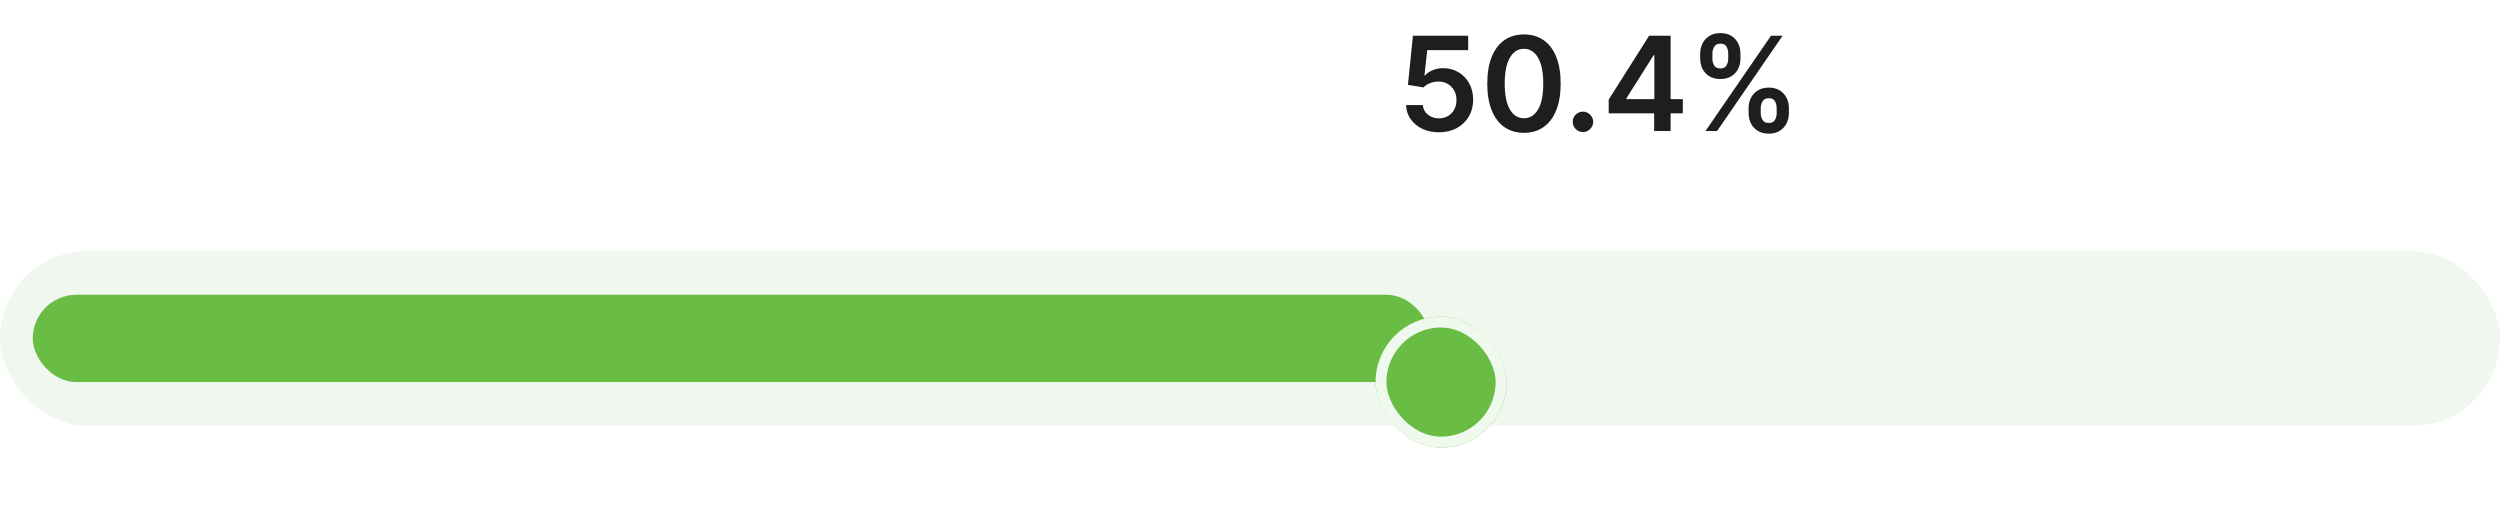
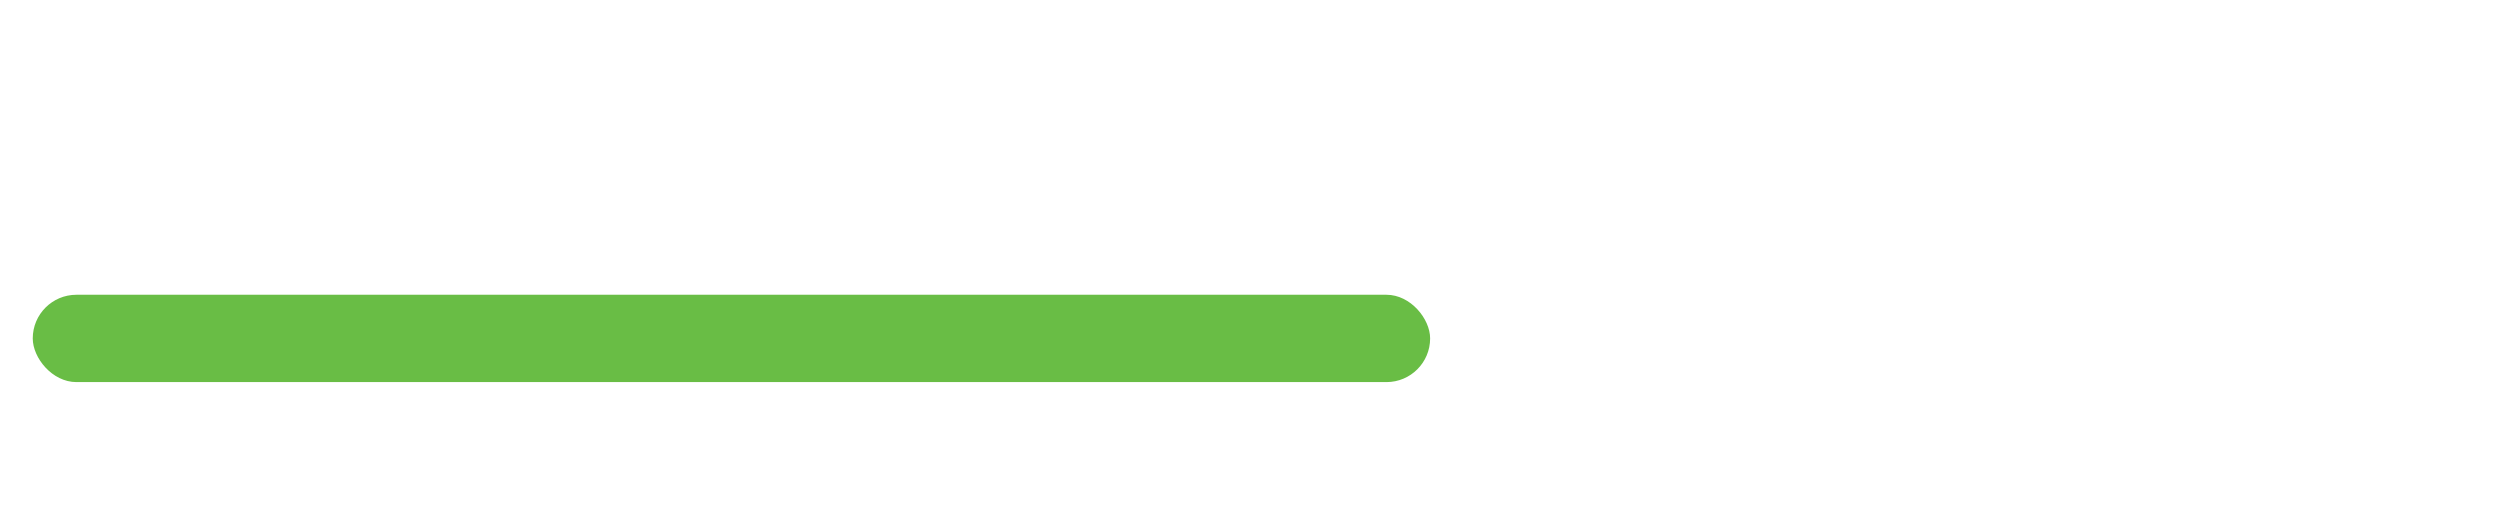
<svg xmlns="http://www.w3.org/2000/svg" width="229" height="47" viewBox="0 0 229 47" fill="none">
-   <path d="M131.81 12.119C131.241 12.119 130.733 12.013 130.284 11.8C129.835 11.584 129.479 11.288 129.214 10.913C128.953 10.538 128.814 10.109 128.797 9.626H130.331C130.359 9.984 130.514 10.277 130.795 10.504C131.077 10.729 131.415 10.841 131.81 10.841C132.119 10.841 132.395 10.77 132.636 10.628C132.878 10.486 133.068 10.288 133.207 10.036C133.347 9.783 133.415 9.494 133.412 9.17C133.415 8.841 133.345 8.548 133.203 8.293C133.061 8.037 132.866 7.837 132.619 7.692C132.372 7.544 132.088 7.47 131.767 7.47C131.506 7.467 131.249 7.516 130.996 7.615C130.743 7.714 130.543 7.845 130.395 8.007L128.967 7.773L129.423 3.273H134.486V4.594H130.732L130.48 6.908H130.531C130.693 6.717 130.922 6.56 131.217 6.435C131.513 6.307 131.837 6.243 132.189 6.243C132.717 6.243 133.189 6.368 133.604 6.618C134.018 6.865 134.345 7.206 134.584 7.641C134.822 8.075 134.942 8.572 134.942 9.132C134.942 9.709 134.808 10.223 134.541 10.675C134.277 11.124 133.909 11.477 133.438 11.736C132.969 11.992 132.426 12.119 131.81 12.119ZM139.595 12.166C138.893 12.166 138.291 11.989 137.788 11.633C137.288 11.276 136.903 10.76 136.634 10.087C136.366 9.411 136.233 8.597 136.233 7.645C136.236 6.693 136.371 5.884 136.638 5.216C136.908 4.545 137.293 4.034 137.793 3.682C138.295 3.33 138.896 3.153 139.595 3.153C140.294 3.153 140.895 3.33 141.398 3.682C141.901 4.034 142.286 4.545 142.553 5.216C142.822 5.886 142.957 6.696 142.957 7.645C142.957 8.599 142.822 9.415 142.553 10.091C142.286 10.764 141.901 11.278 141.398 11.633C140.898 11.989 140.297 12.166 139.595 12.166ZM139.595 10.832C140.141 10.832 140.571 10.564 140.886 10.027C141.205 9.487 141.364 8.693 141.364 7.645C141.364 6.952 141.291 6.369 141.146 5.898C141.001 5.426 140.797 5.071 140.533 4.832C140.268 4.591 139.956 4.47 139.595 4.47C139.053 4.47 138.624 4.74 138.308 5.28C137.993 5.817 137.834 6.605 137.831 7.645C137.828 8.341 137.898 8.926 138.04 9.401C138.185 9.875 138.389 10.233 138.653 10.474C138.918 10.713 139.232 10.832 139.595 10.832ZM145.001 12.094C144.742 12.094 144.521 12.003 144.336 11.821C144.151 11.639 144.06 11.418 144.063 11.156C144.06 10.901 144.151 10.682 144.336 10.5C144.521 10.318 144.742 10.227 145.001 10.227C145.251 10.227 145.468 10.318 145.653 10.5C145.84 10.682 145.935 10.901 145.938 11.156C145.935 11.329 145.89 11.487 145.802 11.629C145.717 11.771 145.603 11.885 145.461 11.97C145.322 12.053 145.168 12.094 145.001 12.094ZM147.356 10.381V9.124L151.059 3.273H152.108V5.062H151.468L148.975 9.013V9.081H154.145V10.381H147.356ZM151.52 12V9.997L151.537 9.435V3.273H153.028V12H151.52ZM160.172 10.364V9.903C160.172 9.565 160.243 9.254 160.385 8.97C160.53 8.686 160.74 8.457 161.016 8.284C161.292 8.111 161.625 8.024 162.017 8.024C162.421 8.024 162.759 8.111 163.032 8.284C163.304 8.455 163.51 8.682 163.65 8.966C163.792 9.25 163.863 9.562 163.863 9.903V10.364C163.863 10.702 163.792 11.013 163.65 11.297C163.507 11.581 163.299 11.81 163.023 11.983C162.75 12.156 162.415 12.243 162.017 12.243C161.62 12.243 161.283 12.156 161.007 11.983C160.732 11.81 160.523 11.581 160.381 11.297C160.242 11.013 160.172 10.702 160.172 10.364ZM161.284 9.903V10.364C161.284 10.588 161.338 10.794 161.446 10.982C161.554 11.169 161.745 11.263 162.017 11.263C162.293 11.263 162.482 11.171 162.584 10.986C162.689 10.798 162.742 10.591 162.742 10.364V9.903C162.742 9.676 162.692 9.469 162.593 9.281C162.493 9.091 162.301 8.996 162.017 8.996C161.75 8.996 161.561 9.091 161.451 9.281C161.34 9.469 161.284 9.676 161.284 9.903ZM155.736 5.369V4.909C155.736 4.568 155.809 4.256 155.953 3.972C156.098 3.688 156.309 3.46 156.584 3.29C156.86 3.116 157.194 3.03 157.586 3.03C157.986 3.03 158.323 3.116 158.596 3.29C158.871 3.46 159.078 3.688 159.218 3.972C159.357 4.256 159.426 4.568 159.426 4.909V5.369C159.426 5.71 159.355 6.023 159.213 6.307C159.074 6.588 158.867 6.814 158.591 6.984C158.316 7.155 157.98 7.24 157.586 7.24C157.185 7.24 156.847 7.155 156.571 6.984C156.299 6.814 156.091 6.587 155.949 6.303C155.807 6.018 155.736 5.707 155.736 5.369ZM156.857 4.909V5.369C156.857 5.597 156.909 5.804 157.015 5.991C157.123 6.176 157.313 6.268 157.586 6.268C157.858 6.268 158.046 6.176 158.148 5.991C158.253 5.804 158.306 5.597 158.306 5.369V4.909C158.306 4.682 158.256 4.474 158.157 4.287C158.057 4.097 157.867 4.001 157.586 4.001C157.316 4.001 157.127 4.097 157.019 4.287C156.911 4.477 156.857 4.685 156.857 4.909ZM156.222 12L162.222 3.273H163.287L157.287 12H156.222Z" fill="#1E1E1E" />
-   <rect y="23" width="229" height="16" rx="8" fill="#7EB965" fill-opacity="0.11" />
  <rect x="3" y="27" width="128" height="8" rx="4" fill="#69BD45" />
  <g filter="url(#filter0_d_2059_6)">
-     <rect x="122" y="25" width="12" height="12" rx="6" fill="#69BD45" />
-     <rect x="122.5" y="25.5" width="11" height="11" rx="5.5" stroke="white" stroke-opacity="0.9" />
-   </g>
+     </g>
  <defs>
    <filter id="filter0_d_2059_6" x="120" y="23" width="24" height="24" filterUnits="userSpaceOnUse" color-interpolation-filters="sRGB">
      <feFlood flood-opacity="0" result="BackgroundImageFix" />
      <feColorMatrix in="SourceAlpha" type="matrix" values="0 0 0 0 0 0 0 0 0 0 0 0 0 0 0 0 0 0 127 0" result="hardAlpha" />
      <feOffset dx="4" dy="4" />
      <feGaussianBlur stdDeviation="3" />
      <feComposite in2="hardAlpha" operator="out" />
      <feColorMatrix type="matrix" values="0 0 0 0 0 0 0 0 0 0 0 0 0 0 0 0 0 0 0.25 0" />
      <feBlend mode="normal" in2="BackgroundImageFix" result="effect1_dropShadow_2059_6" />
      <feBlend mode="normal" in="SourceGraphic" in2="effect1_dropShadow_2059_6" result="shape" />
    </filter>
  </defs>
</svg>